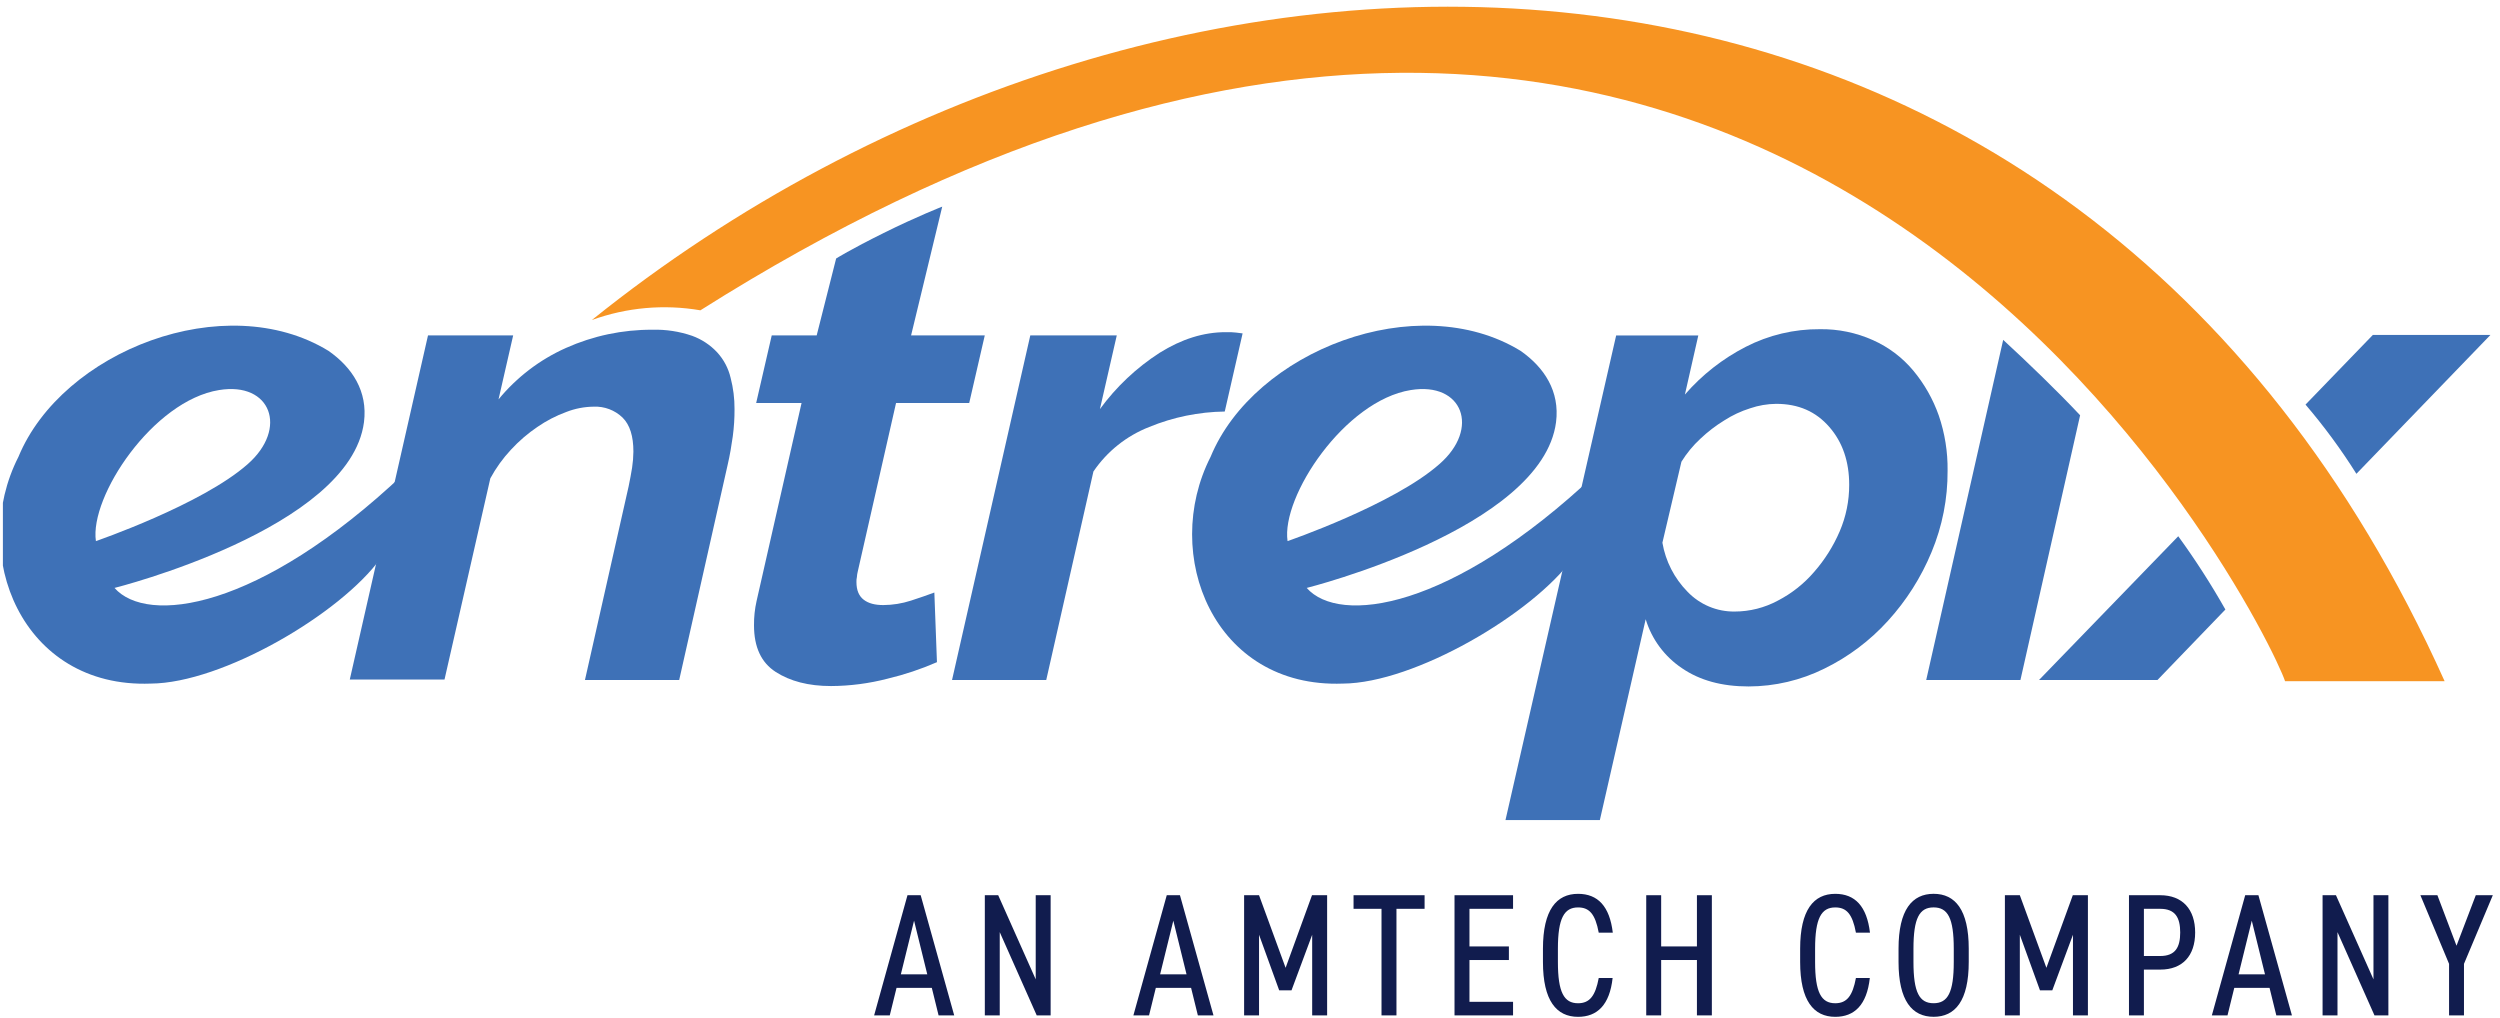
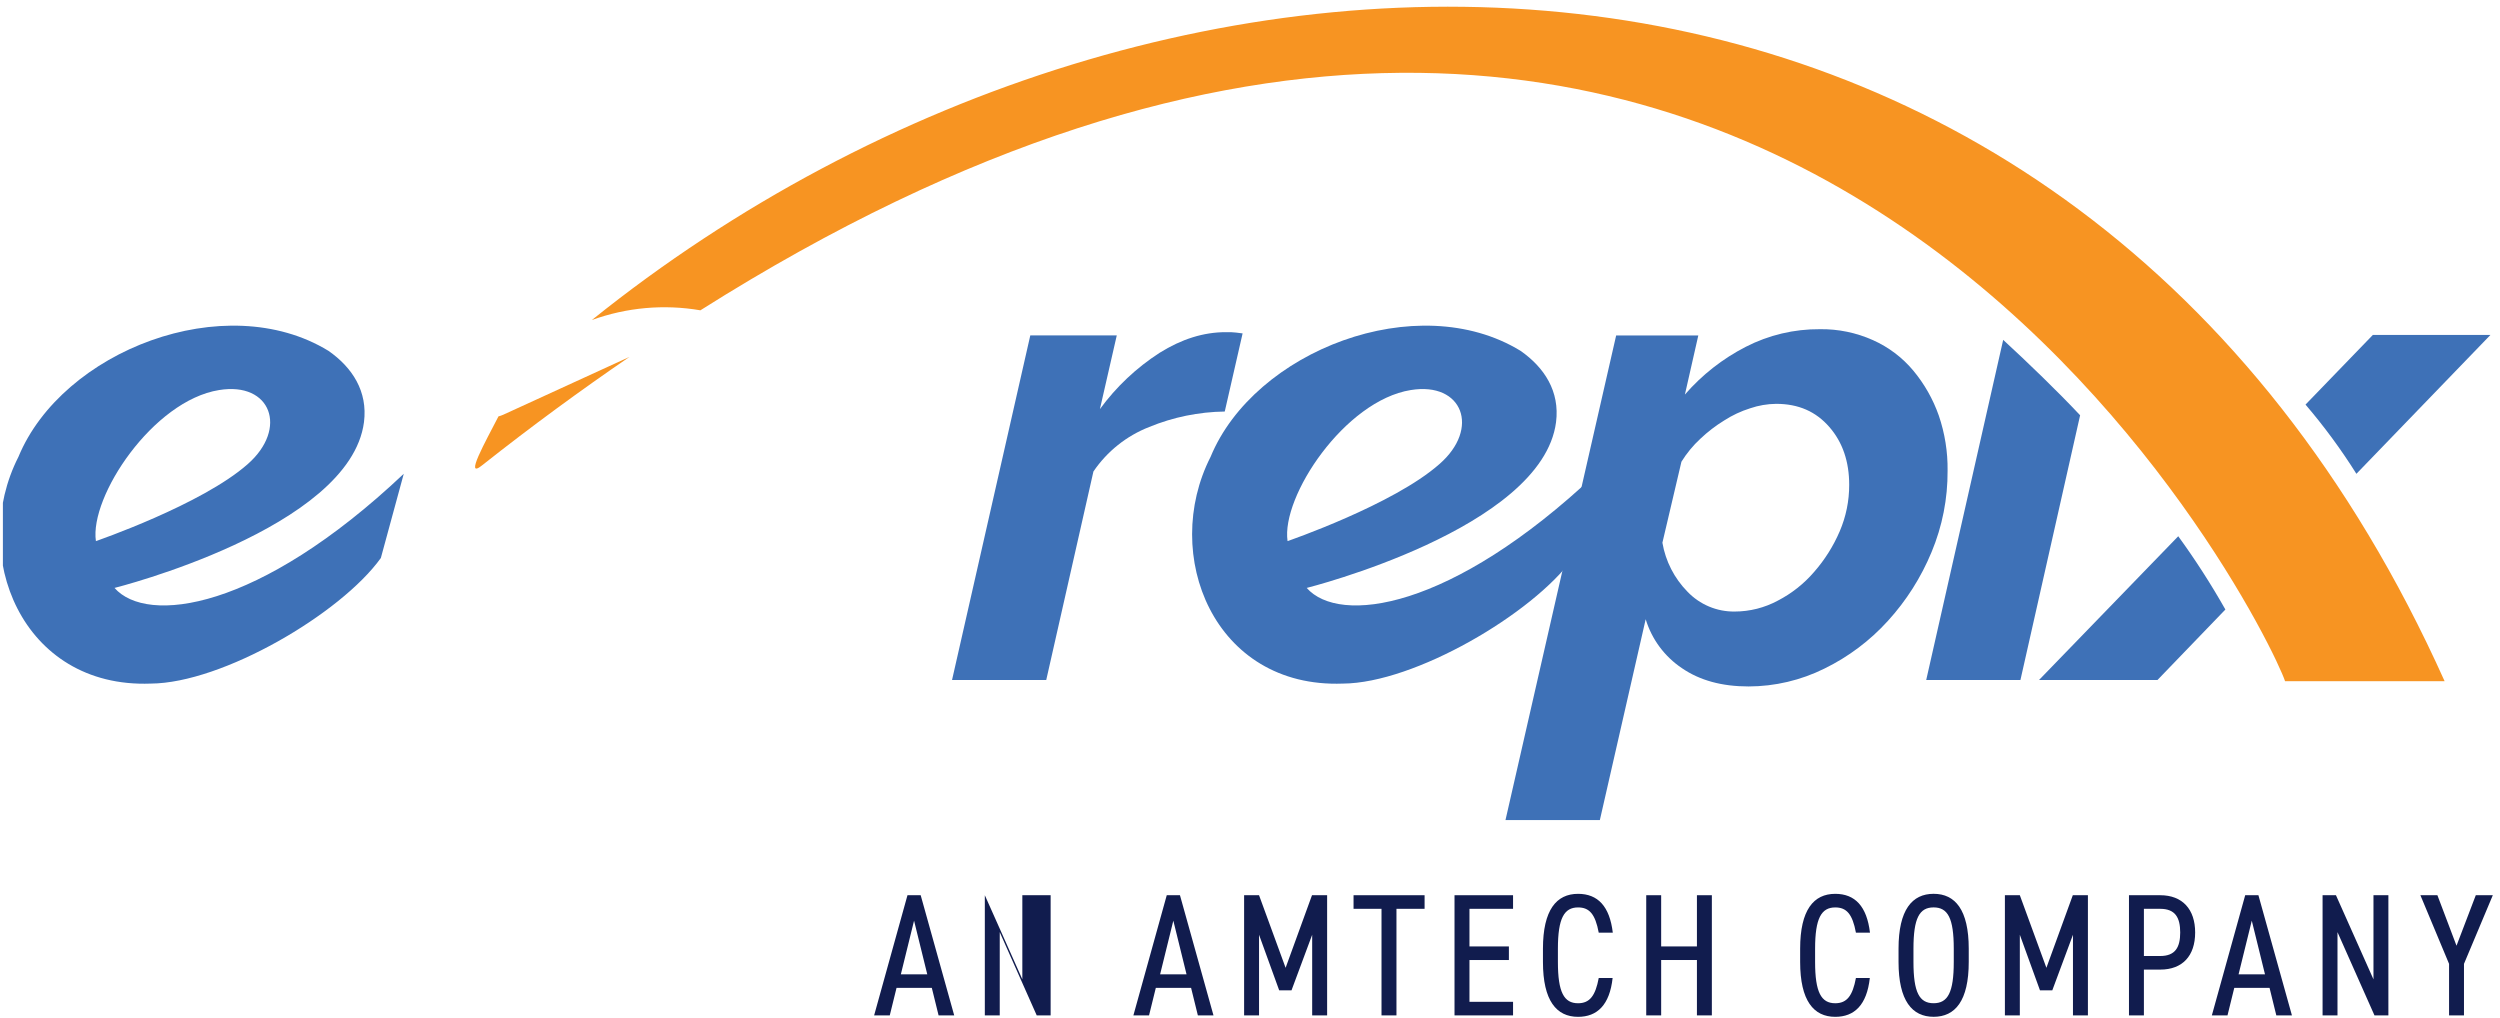
<svg xmlns="http://www.w3.org/2000/svg" fill="none" height="101" viewBox="0 0 248 101" width="248">
  <clipPath id="a">
    <path d="m.287.666h247v81h-247z" />
  </clipPath>
  <g clip-path="url(#a)">
    <path d="m216.082 53.194-13.81 14.26h11.751l6.735-6.99c-1.419-2.51-2.98-4.937-4.676-7.269z" fill="#3e71b7" />
    <path d="m233.755 47.002 13.296-13.775h-11.667l-6.677 6.909c1.848 2.162 3.535 4.457 5.048 6.866z" fill="#3e71b7" />
    <path d="m198.716 33.715-7.635 33.739h9.347l5.92-26.258c-2.233-2.381-5.147-5.191-7.632-7.481z" fill="#3e71b7" />
    <path d="m49.918 41.143c-.152.067-.309.121-.47.163-1.286 2.502-3.431 6.305-1.631 4.86 4.976-3.937 9.87-7.51 14.628-10.764z" fill="#f79422" />
    <path d="m58.712 31.747c3.444-1.252 7.155-1.584 10.767-.964 107.058-67.638 155.364 31.289 157.199 36.79h15.827c-36.973-82.336-126.703-81.694-183.793-35.826z" fill="#f79422" />
    <g fill="#3e71b7">
      <path d="m14.954 67.812c-12.826.482-18.057-12.811-13.125-22.493 4.34-10.512 20.51-16.788 30.76-10.512 2.36 1.649 3.905 4.018 3.518 7.069-1.373 10.593-24.748 16.446-24.748 16.446 3.217 3.655 14.283 2.29 28.694-11.322l-2.273 8.355c-3.989 5.548-15.74 12.416-22.826 12.457zm6.784-29.12c-6.561 1.051-12.866 10.564-12.225 14.985 0 0 10.509-3.614 15.055-7.632 4.029-3.536 2.317-8.195-2.83-7.353z" />
      <path d="m133.215 67.812c-12.823.482-18.057-12.811-13.125-22.493 4.331-10.512 20.504-16.788 30.755-10.512 2.357 1.649 3.901 4.018 3.515 7.069-1.37 10.593-24.736 16.446-24.736 16.446 3.216 3.655 14.282 2.29 28.696-11.322l-2.279 8.361c-3.997 5.542-15.749 12.41-22.826 12.451zm6.735-29.12c-6.552 1.051-12.869 10.564-12.225 14.985 0 0 10.509-3.614 15.055-7.632 4.076-3.536 2.317-8.195-2.83-7.353z" />
-       <path d="m82.432 68.056c-2.232 0-4.064-.482-5.49-1.405-1.425-.923-2.145-2.45-2.145-4.619-.009-.81.077-1.619.255-2.409l4.462-19.642h-4.503l1.544-6.706h4.459l1.931-7.632s1.373-.871 4.718-2.531c3.344-1.661 5.806-2.613 5.806-2.613l-3.089 12.773h7.31l-1.544 6.706h-7.258l-3.797 16.713c-.047.183-.076.371-.087.56-.036.158-.051.32-.044.482 0 .845.258 1.408.732 1.768s1.115.522 1.931.522c.932-.005 1.857-.154 2.743-.441.9-.29 1.672-.563 2.322-.804l.258 6.909c-1.581.69-3.22 1.238-4.897 1.637-1.835.477-3.722.723-5.617.732z" />
      <path d="m102.205 33.274h8.578l-1.672 7.31c1.614-2.208 3.62-4.101 5.919-5.583 2.185-1.368 4.372-2.051 6.561-2.05.344-.013.689.001 1.031.041.215.041.429.041.644.081l-1.771 7.751c-2.572.034-5.116.554-7.495 1.533-2.248.88-4.177 2.419-5.533 4.415l-4.68 20.681h-9.345z" />
      <path d="m160.323 33.275h8.149l-1.33 5.864c1.695-1.953 3.749-3.562 6.05-4.741 2.269-1.162 4.785-1.76 7.333-1.742 1.817-.028 3.617.343 5.275 1.086 1.541.688 2.905 1.717 3.989 3.01 1.107 1.328 1.967 2.843 2.54 4.473.6 1.758.895 3.606.871 5.463.018 2.771-.522 5.516-1.588 8.073-1.037 2.51-2.503 4.82-4.331 6.828-1.782 1.965-3.922 3.573-6.306 4.738-2.336 1.158-4.908 1.763-7.516 1.768-2.659 0-4.845-.604-6.604-1.809-1.727-1.154-3.001-2.871-3.603-4.86l-4.546 19.923h-9.362zm11.752 27.39c1.497-.001 2.97-.373 4.287-1.083 1.373-.71 2.597-1.678 3.603-2.851 1.049-1.199 1.903-2.554 2.532-4.018.627-1.459.948-3.031.943-4.619 0-2.291-.644-4.218-1.974-5.742s-3.045-2.291-5.275-2.291c-.876.009-1.745.158-2.575.441-.907.285-1.772.69-2.572 1.205-.847.519-1.638 1.126-2.36 1.809-.729.674-1.364 1.444-1.887 2.288l-1.887 8.033c.314 1.836 1.182 3.531 2.488 4.86.603.631 1.329 1.132 2.134 1.47.804.339 1.67.508 2.543.498z" />
-       <path d="m42.458 33.273h8.448l-1.452 6.346c1.803-2.196 4.091-3.942 6.686-5.101 2.698-1.207 5.623-1.824 8.579-1.809 1.34-.037 2.675.167 3.942.604.948.344 1.801.908 2.488 1.646.653.715 1.111 1.585 1.33 2.529.263 1.01.393 2.051.386 3.095.005.9-.052 1.799-.171 2.691-.128.923-.29 1.887-.514 2.851l-4.804 21.328h-9.348l4.331-19.201c.128-.642.258-1.283.343-1.846.082-.532.126-1.07.131-1.608 0-1.524-.345-2.651-1.074-3.373-.38-.367-.831-.652-1.325-.838-.494-.186-1.021-.27-1.549-.245-.925.01-1.841.187-2.703.523-1.016.373-1.98.872-2.871 1.486-.955.646-1.831 1.4-2.613 2.247-.805.859-1.497 1.818-2.058 2.854l-4.546 19.961h-9.397z" />
    </g>
  </g>
  <g fill="#111c4e">
    <path d="m86.713 100.727 3.309-11.921h1.31l3.326 11.921h-1.55l-.672-2.731h-3.499l-.672 2.731zm2.654-4.076h2.618l-1.31-5.321-1.31 5.321z" />
-     <path d="m104.223 88.806v11.921h-1.38l-3.669-8.259v8.259h-1.48v-11.921h1.327l3.721 8.346v-8.346z" />
+     <path d="m104.223 88.806v11.921h-1.38l-3.669-8.259v8.259h-1.48v-11.921l3.721 8.346v-8.346z" />
    <path d="m112.432 100.727 3.31-11.921h1.31l3.326 11.921h-1.55l-.672-2.731h-3.499l-.672 2.731zm2.654-4.076h2.618l-1.31-5.321-1.31 5.321z" />
    <path d="m127.531 96.011 2.62-7.205h1.5v11.921h-1.483v-7.999l-2.049 5.511h-1.224l-1.998-5.511v7.999h-1.481v-11.921h1.481l2.637 7.205z" />
    <path d="m141.319 88.806v1.348h-2.79v10.573h-1.483v-10.573h-2.774v-1.348z" />
    <path d="m150.095 88.806v1.348h-4.324v3.732h3.911v1.348h-3.911v4.146h4.324v1.347h-5.807v-11.921z" />
    <path d="m158.595 92.522c-.346-1.868-.948-2.505-2.052-2.505-1.377 0-1.999 1.071-1.999 4.096v1.314c0 3.006.602 4.096 1.999 4.096 1.171 0 1.723-.76 2.052-2.505h1.377c-.293 2.678-1.533 3.853-3.429 3.853-2.135 0-3.482-1.591-3.482-5.444v-1.314c0-3.853 1.344-5.444 3.482-5.444 1.966 0 3.136 1.244 3.446 3.853z" />
    <path d="m164.787 93.886h3.548v-5.08h1.481v11.921h-1.481v-5.494h-3.548v5.494h-1.481v-11.921h1.481z" />
    <path d="m184.108 92.522c-.345-1.868-.947-2.505-2.051-2.505-1.377 0-1.999 1.071-1.999 4.096v1.314c0 3.006.602 4.096 1.999 4.096 1.171 0 1.723-.76 2.051-2.505h1.378c-.293 2.678-1.534 3.853-3.429 3.853-2.136 0-3.482-1.591-3.482-5.444v-1.314c0-3.853 1.343-5.444 3.482-5.444 1.965 0 3.136 1.244 3.445 3.853z" />
    <path d="m191.817 100.867c-2.136 0-3.482-1.591-3.482-5.443v-1.314c0-3.853 1.343-5.444 3.482-5.444 2.138 0 3.482 1.591 3.482 5.444v1.314c0 3.853-1.344 5.443-3.482 5.443zm-2.002-5.443c0 3.025.585 4.096 1.999 4.096 1.413 0 1.999-1.071 1.999-4.096v-1.314c0-3.025-.586-4.096-1.999-4.096-1.414 0-1.999 1.071-1.999 4.096z" />
    <path d="m203.001 96.011 2.621-7.205h1.499v11.921h-1.483v-7.999l-2.049 5.511h-1.224l-1.998-5.511v7.999h-1.481v-11.921h1.481l2.637 7.205z" />
    <path d="m212.675 96.184v4.543h-1.481v-11.921h3.103c2.188 0 3.462 1.381 3.462 3.699 0 2.318-1.257 3.679-3.462 3.679h-1.62zm1.619-1.348c1.497 0 1.982-.864 1.982-2.332 0-1.468-.482-2.349-1.982-2.349h-1.619v4.683h1.619z" />
    <path d="m219.415 100.727 3.309-11.921h1.311l3.325 11.921h-1.549l-.672-2.731h-3.499l-.672 2.731zm2.654-4.076h2.618l-1.31-5.321-1.31 5.321z" />
    <path d="m236.928 88.806v11.921h-1.38l-3.669-8.259v8.259h-1.48v-11.921h1.327l3.722 8.346v-8.346z" />
    <path d="m241.79 88.806 1.896 5.01 1.912-5.01h1.689l-2.86 6.808v5.116h-1.48v-5.116l-2.844-6.808h1.69z" />
  </g>
</svg>